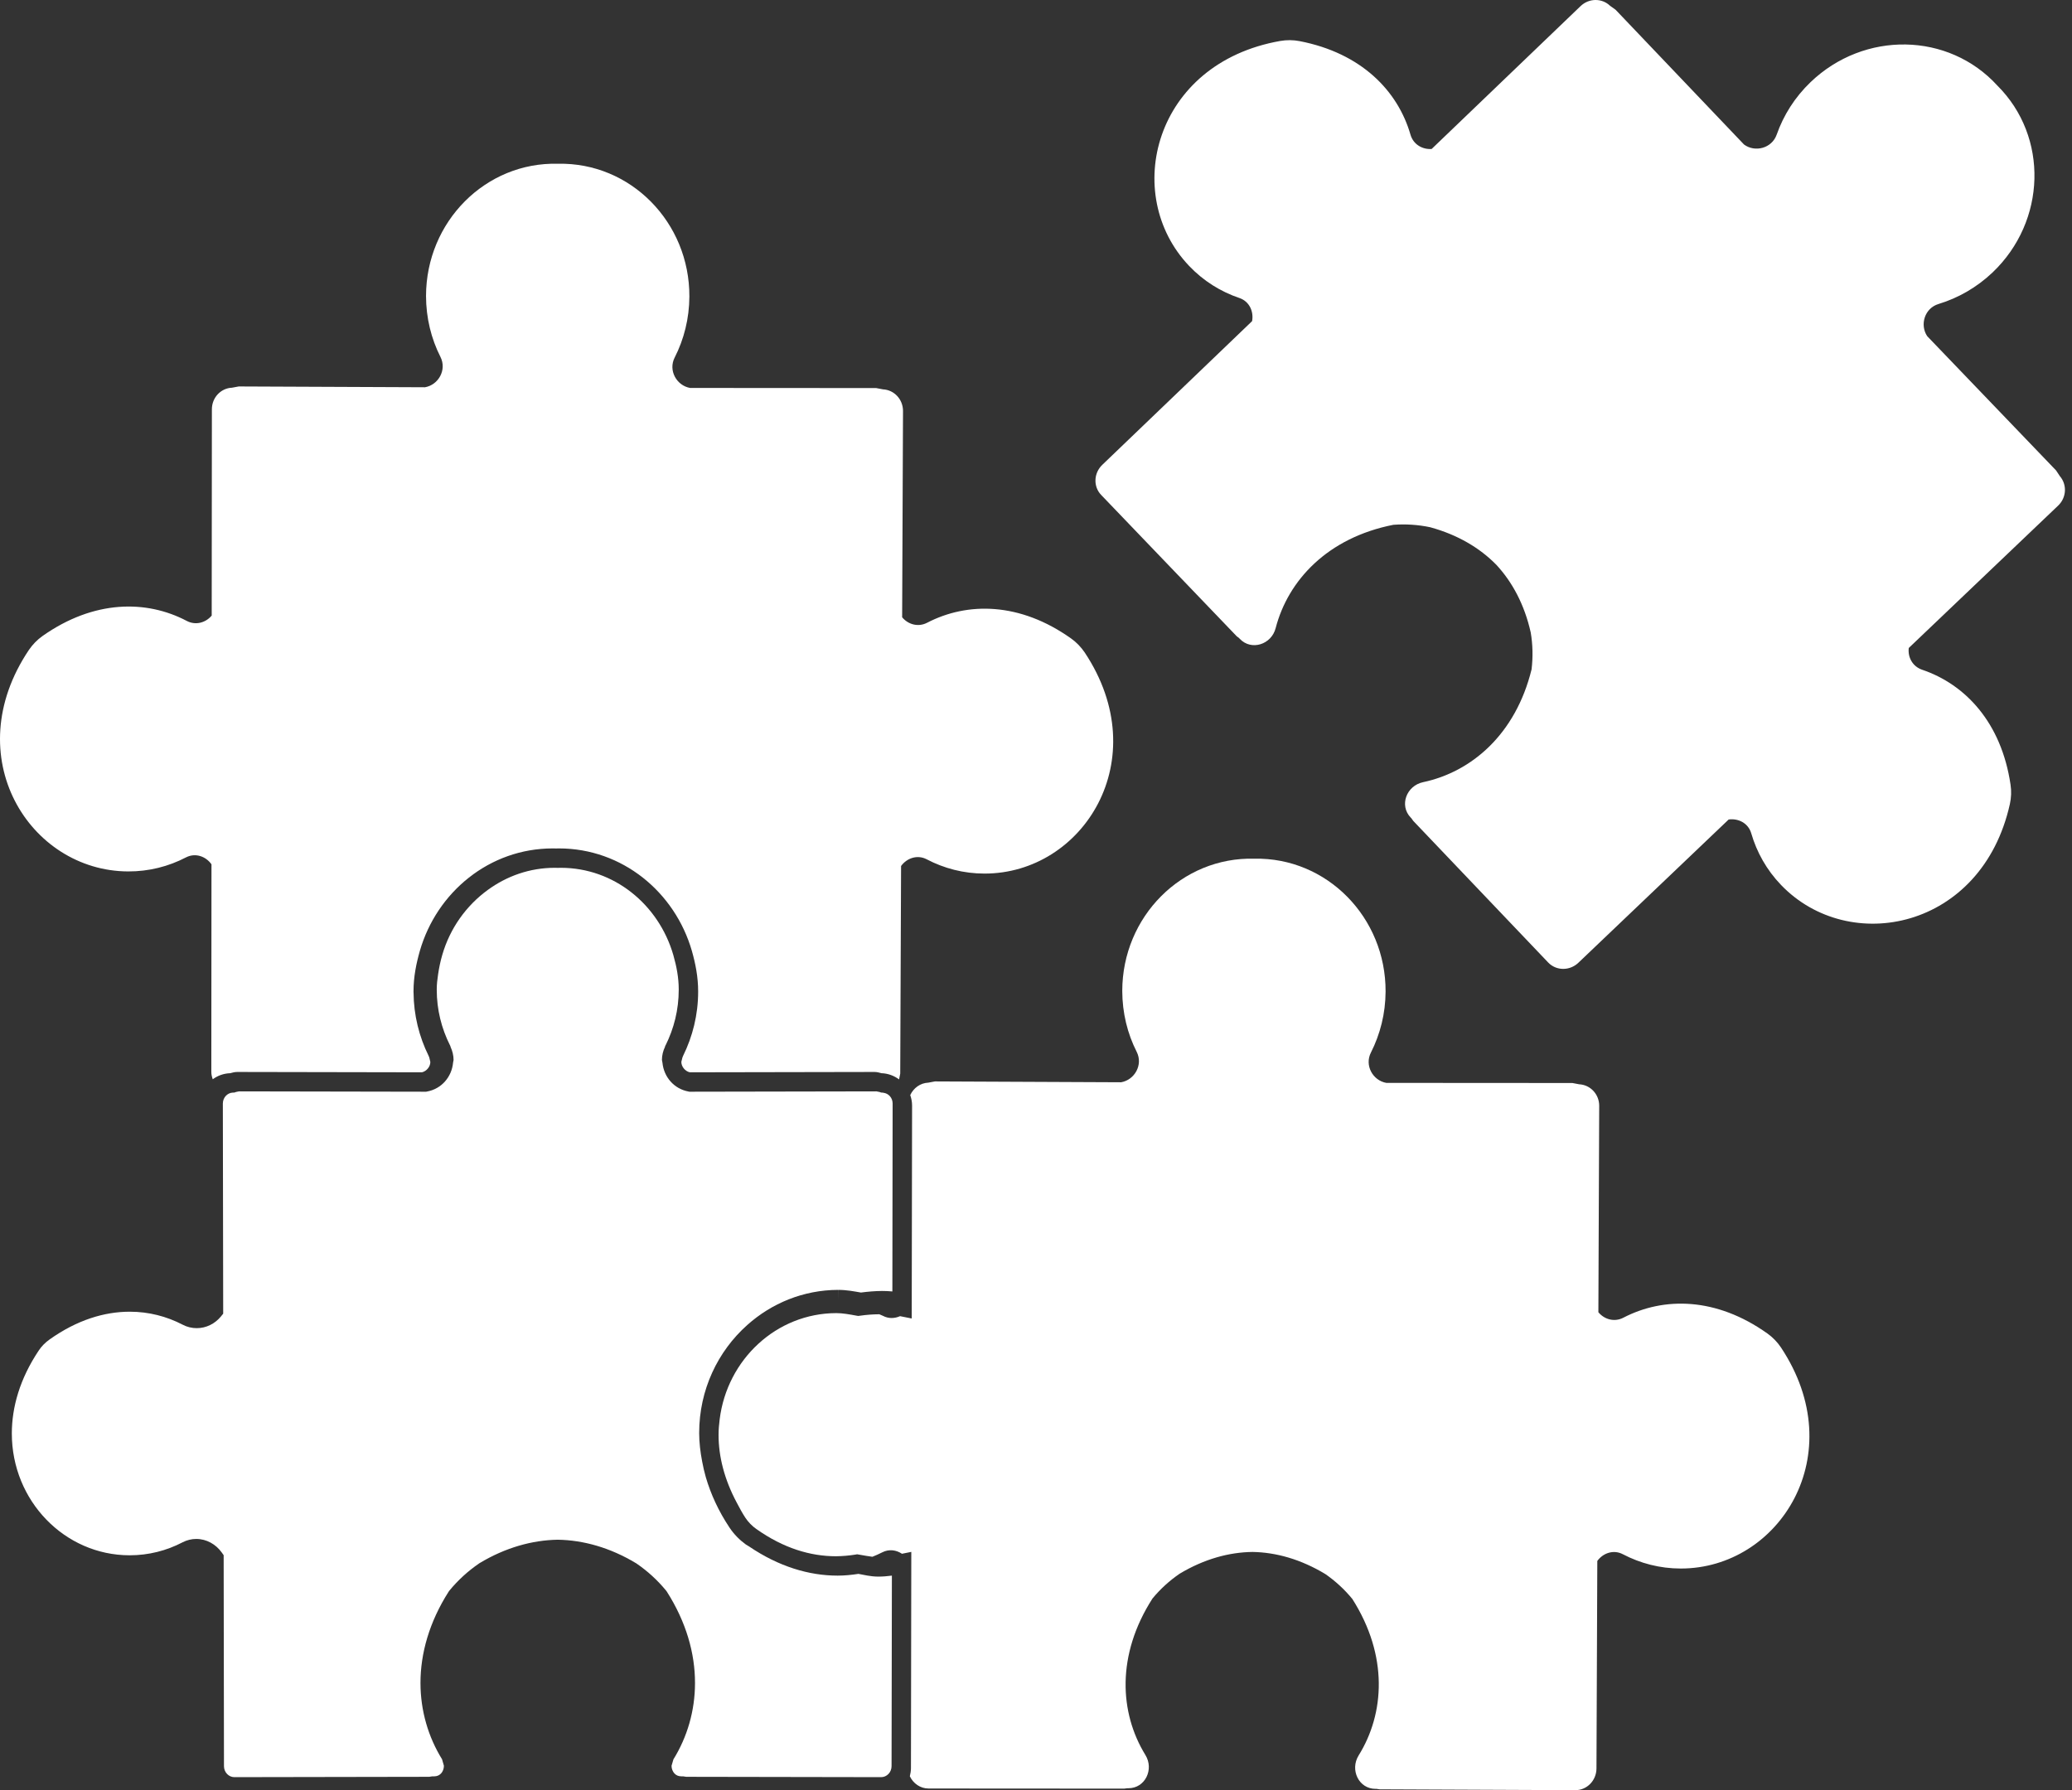
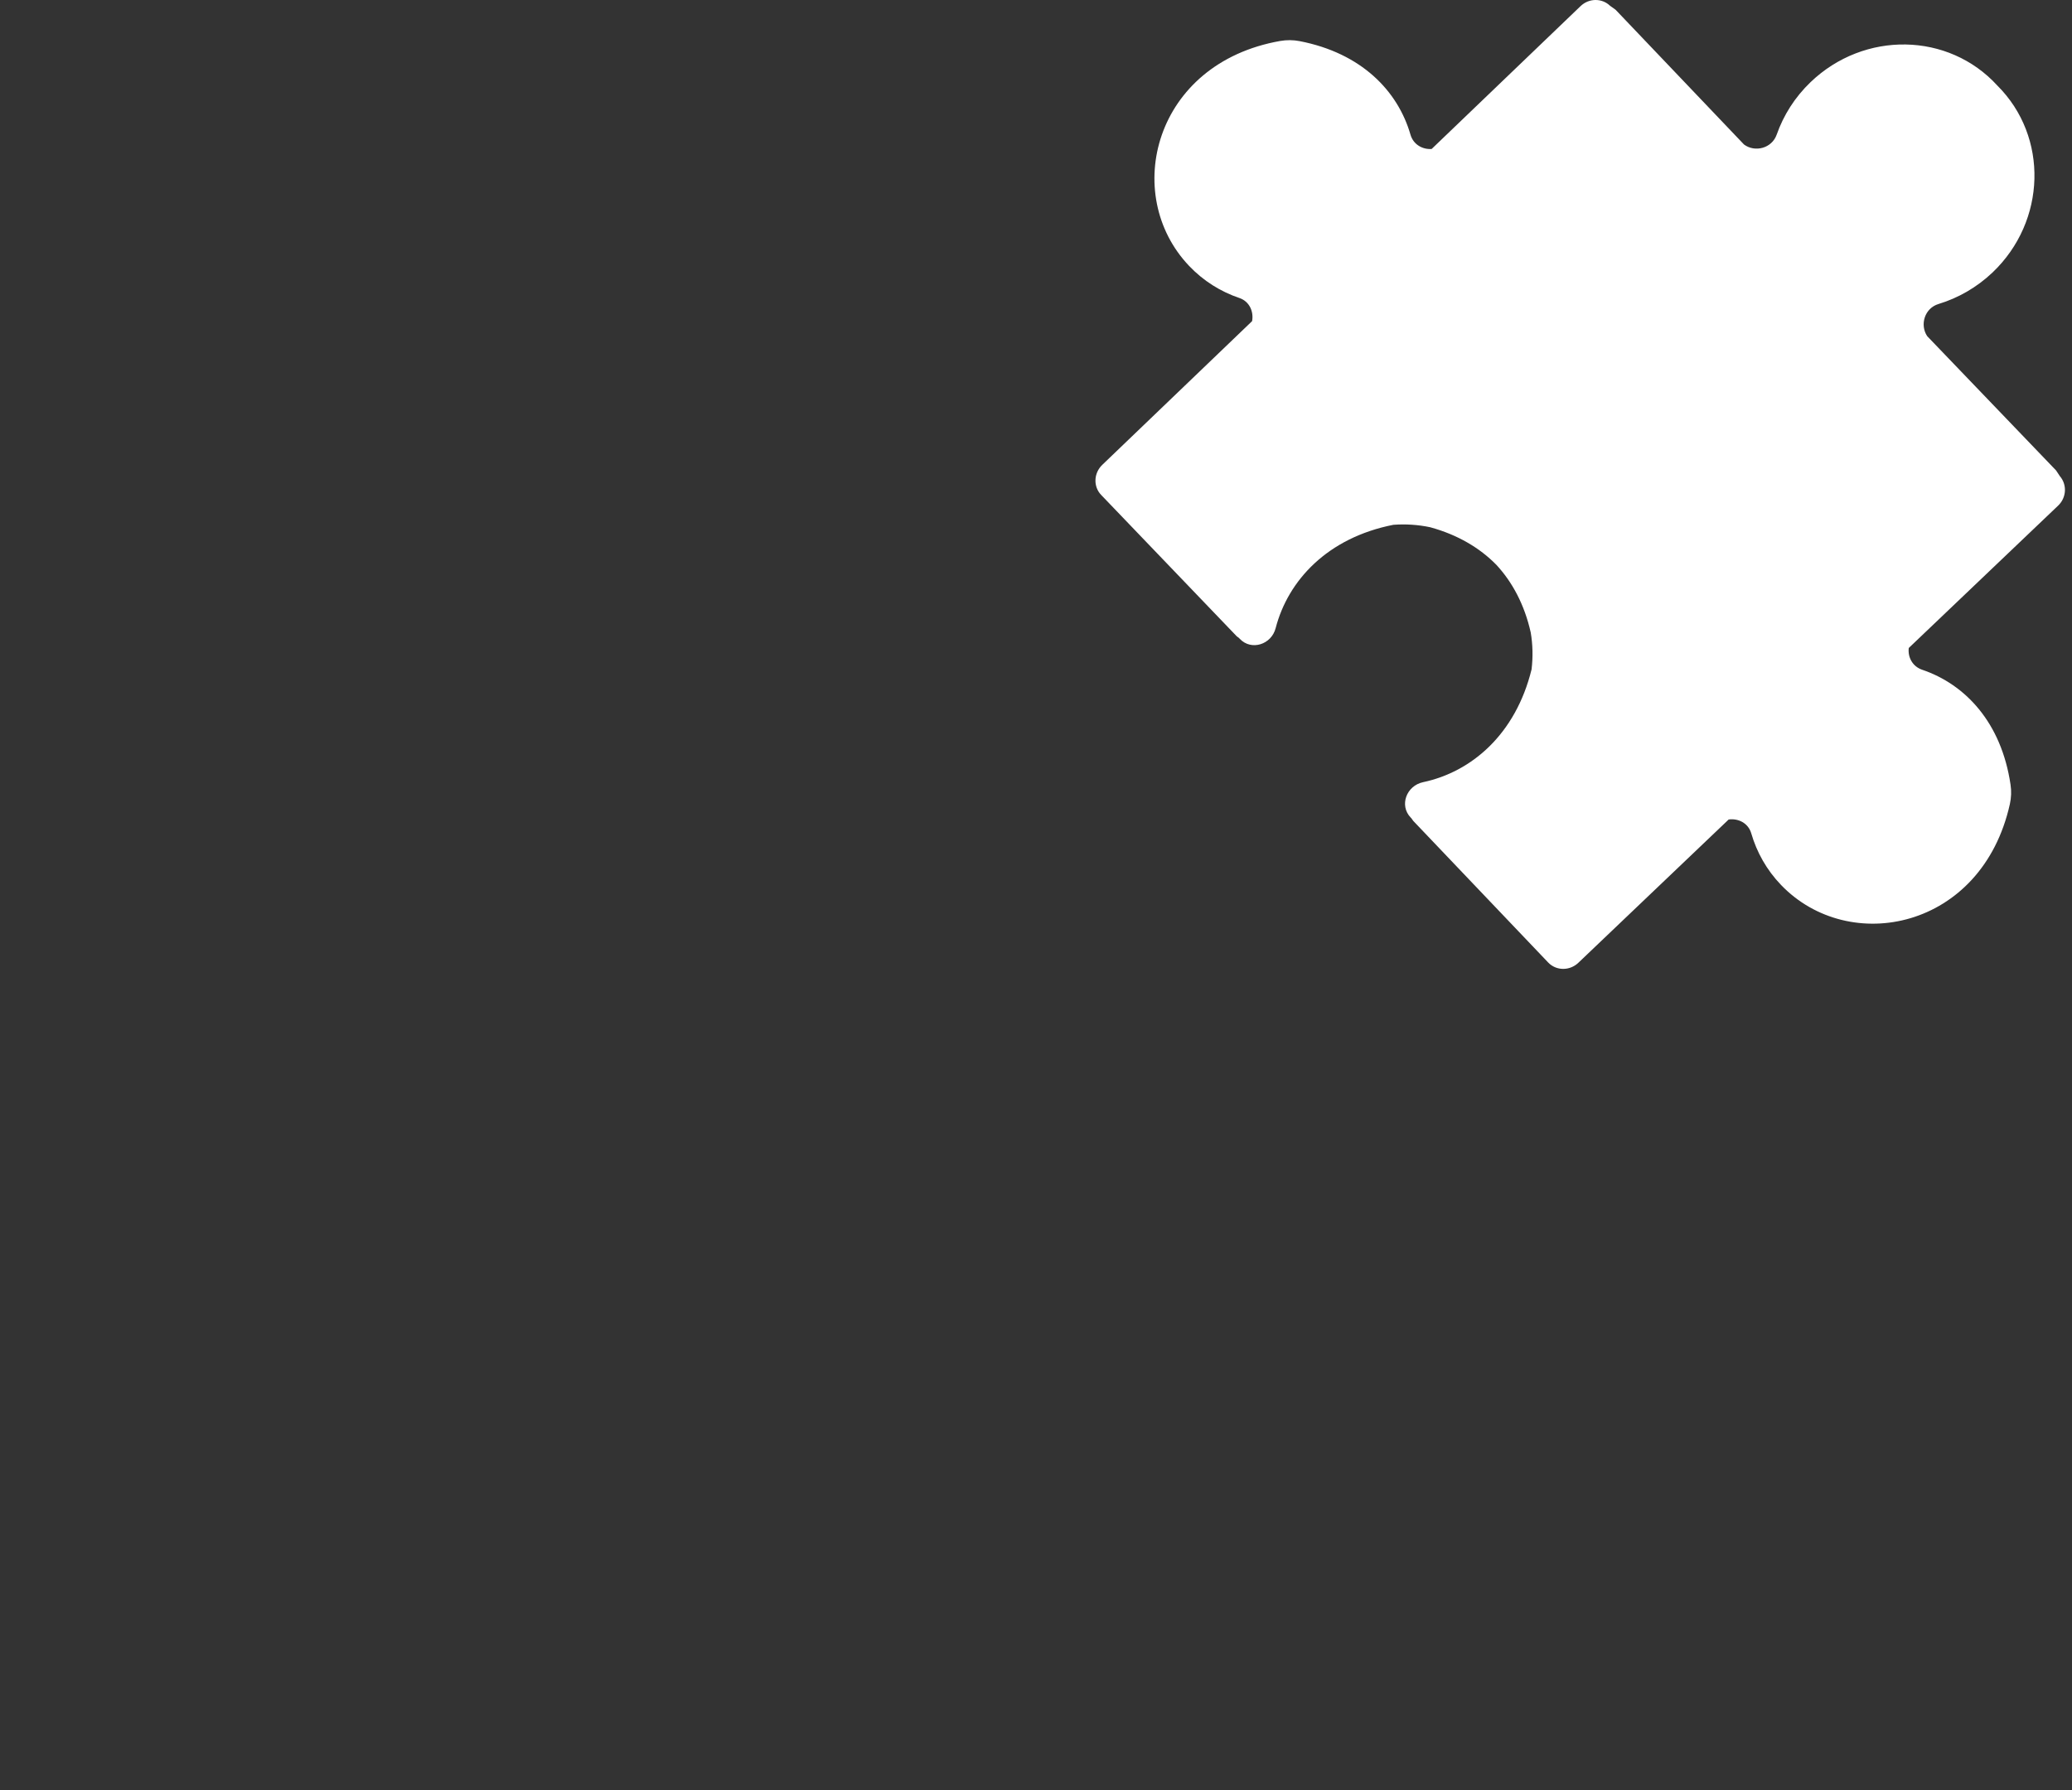
<svg xmlns="http://www.w3.org/2000/svg" width="103" height="89" viewBox="0 0 103 89" fill="none">
  <rect x="0" y="0" width="103" height="89" fill="#333333" stroke="none" />
  <path d="M102.397 23.673L102.209 23.389L95.803 16.714C95.424 16.149 95.673 15.322 96.364 15.114C97.336 14.819 98.26 14.296 99.054 13.543C101.725 10.995 101.844 6.803 99.293 4.258C96.863 1.593 92.674 1.526 90.007 4.081C89.218 4.837 88.655 5.737 88.319 6.696C88.078 7.376 87.242 7.588 86.696 7.185L80.312 0.485L80.035 0.286C79.633 -0.1 78.988 -0.097 78.57 0.305L71.167 7.407C70.707 7.438 70.255 7.182 70.115 6.693C69.486 4.517 67.675 2.639 64.606 2.045C64.292 1.983 63.957 1.981 63.639 2.037C57.354 3.142 55.735 9.677 59.113 13.222C59.828 13.973 60.688 14.504 61.612 14.816C62.11 14.985 62.331 15.491 62.242 15.966L54.795 23.11C54.363 23.524 54.341 24.196 54.742 24.609L61.475 31.63L61.595 31.723L61.635 31.765C62.206 32.364 63.205 32.046 63.414 31.225C64.031 28.853 65.992 26.735 69.266 26.091C69.879 26.046 70.495 26.086 71.094 26.212C72.472 26.589 73.566 27.247 74.38 28.076C75.171 28.928 75.781 30.05 76.093 31.445C76.195 32.046 76.208 32.662 76.136 33.275C75.342 36.517 73.138 38.381 70.741 38.887C69.913 39.064 69.55 40.045 70.123 40.642L70.163 40.684L70.252 40.81L76.96 47.851C77.358 48.27 78.031 48.276 78.461 47.865L85.932 40.743C86.412 40.675 86.907 40.923 87.054 41.426C87.327 42.365 87.817 43.248 88.536 43.996C91.926 47.53 98.522 46.206 99.911 39.978C99.981 39.66 99.994 39.326 99.945 39.011C99.49 35.918 97.693 34.023 95.552 33.297C95.07 33.134 94.829 32.67 94.886 32.215L102.311 25.137C102.73 24.738 102.761 24.095 102.397 23.673Z" fill="white" />
-   <path d="M68.376 88.935H68.432L68.586 88.958L78.31 89C78.889 89.003 79.357 88.519 79.361 87.926L79.403 77.604C79.686 77.214 80.205 77.025 80.672 77.27C81.537 77.722 82.514 77.981 83.55 77.981C88.447 77.987 92.064 72.312 88.534 66.993C88.355 66.726 88.122 66.483 87.861 66.298C85.314 64.485 82.707 64.468 80.698 65.511C80.246 65.745 79.747 65.593 79.456 65.239L79.497 54.981C79.501 54.405 79.058 53.933 78.502 53.907L78.165 53.843L68.913 53.837C68.246 53.719 67.82 52.968 68.151 52.324C68.609 51.419 68.873 50.39 68.878 49.299C68.894 45.607 65.954 42.616 62.351 42.691C58.745 42.596 55.792 45.573 55.788 49.265C55.791 50.358 56.045 51.388 56.507 52.296C56.831 52.94 56.401 53.69 55.732 53.806L46.477 53.764L46.143 53.826C45.746 53.843 45.412 54.093 45.248 54.444C45.304 54.605 45.34 54.779 45.34 54.959L45.322 65.55L44.742 65.435C44.479 65.55 44.178 65.57 43.891 65.418L43.711 65.34C43.399 65.342 43.078 65.365 42.747 65.413L42.662 65.424L42.578 65.41C42.212 65.343 41.886 65.283 41.572 65.283C38.605 65.289 36.148 67.58 35.776 70.558C35.743 70.814 35.72 71.073 35.72 71.34C35.72 72.408 36.007 73.55 36.624 74.705C36.756 74.956 36.889 75.209 37.056 75.462C37.199 75.675 37.387 75.87 37.596 76.015C38.958 76.98 40.296 77.368 41.541 77.371C41.874 77.368 42.201 77.34 42.521 77.289L42.606 77.273L42.69 77.287C42.96 77.332 43.171 77.374 43.367 77.397C43.531 77.329 43.697 77.261 43.856 77.177C44.193 77.003 44.557 77.059 44.837 77.247L45.301 77.154L45.284 87.906C45.284 88.044 45.26 88.179 45.228 88.309C45.398 88.665 45.746 88.918 46.159 88.918L55.885 88.924L56.034 88.904H56.093C56.922 88.907 57.382 87.968 56.935 87.246C55.652 85.159 55.486 82.28 57.291 79.471C57.683 78.996 58.137 78.583 58.643 78.237C59.869 77.503 61.103 77.171 62.266 77.157C63.428 77.177 64.657 77.517 65.88 78.254C66.382 78.603 66.837 79.018 67.227 79.497C69.018 82.314 68.833 85.193 67.538 87.274C67.094 87.993 67.548 88.935 68.376 88.935Z" fill="white" />
-   <path d="M33.957 52.492L33.935 52.549L33.925 52.569L33.87 52.791C33.867 53.024 34.057 53.26 34.291 53.311L43.475 53.294C43.607 53.294 43.718 53.331 43.833 53.359V53.356C44.155 53.37 44.45 53.483 44.693 53.665L44.751 53.376L44.793 43.054C45.078 42.663 45.597 42.478 46.062 42.719C46.926 43.172 47.902 43.431 48.94 43.431C53.839 43.436 57.454 37.762 53.924 32.443C53.744 32.176 53.513 31.934 53.252 31.748C50.706 29.934 48.097 29.918 46.087 30.961C45.637 31.194 45.136 31.042 44.846 30.688L44.889 20.431C44.89 19.855 44.448 19.382 43.892 19.357L43.556 19.293L34.304 19.287C33.635 19.169 33.209 18.417 33.539 17.774C34.001 16.868 34.263 15.839 34.269 14.748C34.286 11.054 31.346 8.065 27.74 8.141C24.136 8.046 21.183 11.023 21.178 14.715C21.18 15.808 21.436 16.838 21.896 17.746C22.221 18.389 21.793 19.14 21.124 19.253L11.868 19.213L11.534 19.275C10.977 19.298 10.533 19.767 10.533 20.347L10.524 30.604C10.23 30.955 9.73 31.107 9.281 30.868C7.277 29.816 4.668 29.819 2.112 31.621C1.851 31.805 1.618 32.046 1.436 32.313C-2.122 37.613 1.468 43.304 6.366 43.324C7.403 43.329 8.382 43.076 9.246 42.626C9.715 42.385 10.235 42.576 10.513 42.97L10.505 53.291C10.505 53.42 10.535 53.541 10.576 53.657C10.816 53.479 11.109 53.37 11.43 53.356V53.359C11.543 53.331 11.656 53.294 11.788 53.294L20.973 53.311C21.206 53.26 21.397 53.024 21.392 52.794L21.338 52.569L21.328 52.544L21.316 52.518L21.304 52.487C20.836 51.539 20.565 50.471 20.558 49.338H20.556V49.307V49.301V49.285C20.556 48.568 20.692 47.902 20.87 47.277C21.714 44.35 24.329 42.18 27.479 42.18L27.645 42.183L27.786 42.18C30.933 42.18 33.55 44.35 34.394 47.277C34.572 47.902 34.705 48.568 34.705 49.287V49.301C34.705 50.452 34.43 51.534 33.957 52.492Z" fill="white" />
-   <path d="M37.147 65.874C38.356 64.794 39.933 64.133 41.664 64.128L41.667 64.645V64.128C42.087 64.128 42.456 64.201 42.797 64.26C43.147 64.215 43.495 64.184 43.843 64.182C44.014 64.182 44.187 64.19 44.36 64.206L44.373 54.866C44.373 54.571 44.163 54.358 43.916 54.329L43.882 54.321L43.802 54.318L43.726 54.29L43.57 54.259L34.272 54.276L34.227 54.267C33.5 54.135 32.999 53.536 32.931 52.836L32.905 52.696C32.905 52.476 32.958 52.251 33.061 52.035H33.056L33.077 51.981L33.089 51.965C33.502 51.132 33.74 50.202 33.74 49.206V49.192C33.74 48.607 33.632 48.042 33.47 47.477C32.742 44.969 30.523 43.144 27.879 43.144L27.744 43.147H27.73H27.715L27.574 43.144C26.33 43.144 25.188 43.558 24.244 44.247C23.18 45.023 22.368 46.147 21.985 47.477C21.891 47.797 21.825 48.121 21.777 48.447C21.74 48.691 21.711 48.936 21.711 49.186V49.189V49.206C21.711 50.201 21.95 51.132 22.366 51.961L22.378 51.984L22.387 52.01L22.4 52.041L22.396 52.043C22.493 52.254 22.547 52.479 22.547 52.698L22.523 52.825C22.46 53.531 21.957 54.135 21.227 54.267L21.183 54.276L11.885 54.259L11.809 54.273L11.728 54.29L11.652 54.318L11.571 54.32C11.309 54.332 11.08 54.557 11.078 54.863L11.095 65.311L10.974 65.46C10.683 65.809 10.254 66.031 9.78 66.031C9.544 66.031 9.298 65.975 9.077 65.857C8.285 65.446 7.398 65.213 6.45 65.213C5.199 65.213 3.836 65.618 2.463 66.594C2.256 66.74 2.063 66.933 1.923 67.147C0.983 68.556 0.588 69.965 0.588 71.267C0.588 74.618 3.217 77.317 6.434 77.323H6.445C7.39 77.323 8.281 77.092 9.073 76.679C9.289 76.567 9.525 76.51 9.754 76.51C10.273 76.51 10.732 76.78 11.017 77.176L11.118 77.317L11.134 87.807C11.134 88.119 11.376 88.353 11.649 88.353L21.336 88.336L21.489 88.313H21.529H21.585C21.74 88.311 21.84 88.257 21.928 88.167C22.013 88.072 22.067 87.934 22.067 87.788L21.975 87.465C21.296 86.368 20.902 85.063 20.902 83.668C20.902 82.204 21.338 80.64 22.309 79.121L22.328 79.094L22.346 79.072C22.77 78.557 23.264 78.107 23.81 77.733L23.823 77.724L23.834 77.716C25.134 76.934 26.461 76.572 27.719 76.549H27.723H27.735C28.993 76.572 30.319 76.934 31.616 77.716L31.629 77.722L31.643 77.733C32.189 78.107 32.682 78.557 33.106 79.072L33.126 79.097L33.143 79.121C34.114 80.64 34.551 82.204 34.549 83.671C34.549 85.063 34.158 86.367 33.477 87.467L33.383 87.787C33.382 87.934 33.439 88.071 33.524 88.167C33.61 88.257 33.712 88.31 33.867 88.313H33.961L33.998 88.319L34.114 88.336L43.804 88.353C44.076 88.353 44.319 88.119 44.32 87.807L44.336 78.334C44.118 78.362 43.892 78.383 43.657 78.383H43.653C43.253 78.38 42.937 78.292 42.673 78.247C42.333 78.298 41.99 78.334 41.636 78.334C40.22 78.334 38.713 77.885 37.242 76.887L37.075 76.785C36.764 76.56 36.487 76.279 36.269 75.953C35.715 75.124 35.332 74.278 35.086 73.439C35.01 73.178 34.953 72.916 34.904 72.658C34.813 72.18 34.756 71.707 34.756 71.244C34.756 69.102 35.68 67.181 37.147 65.874Z" fill="white" />
</svg>